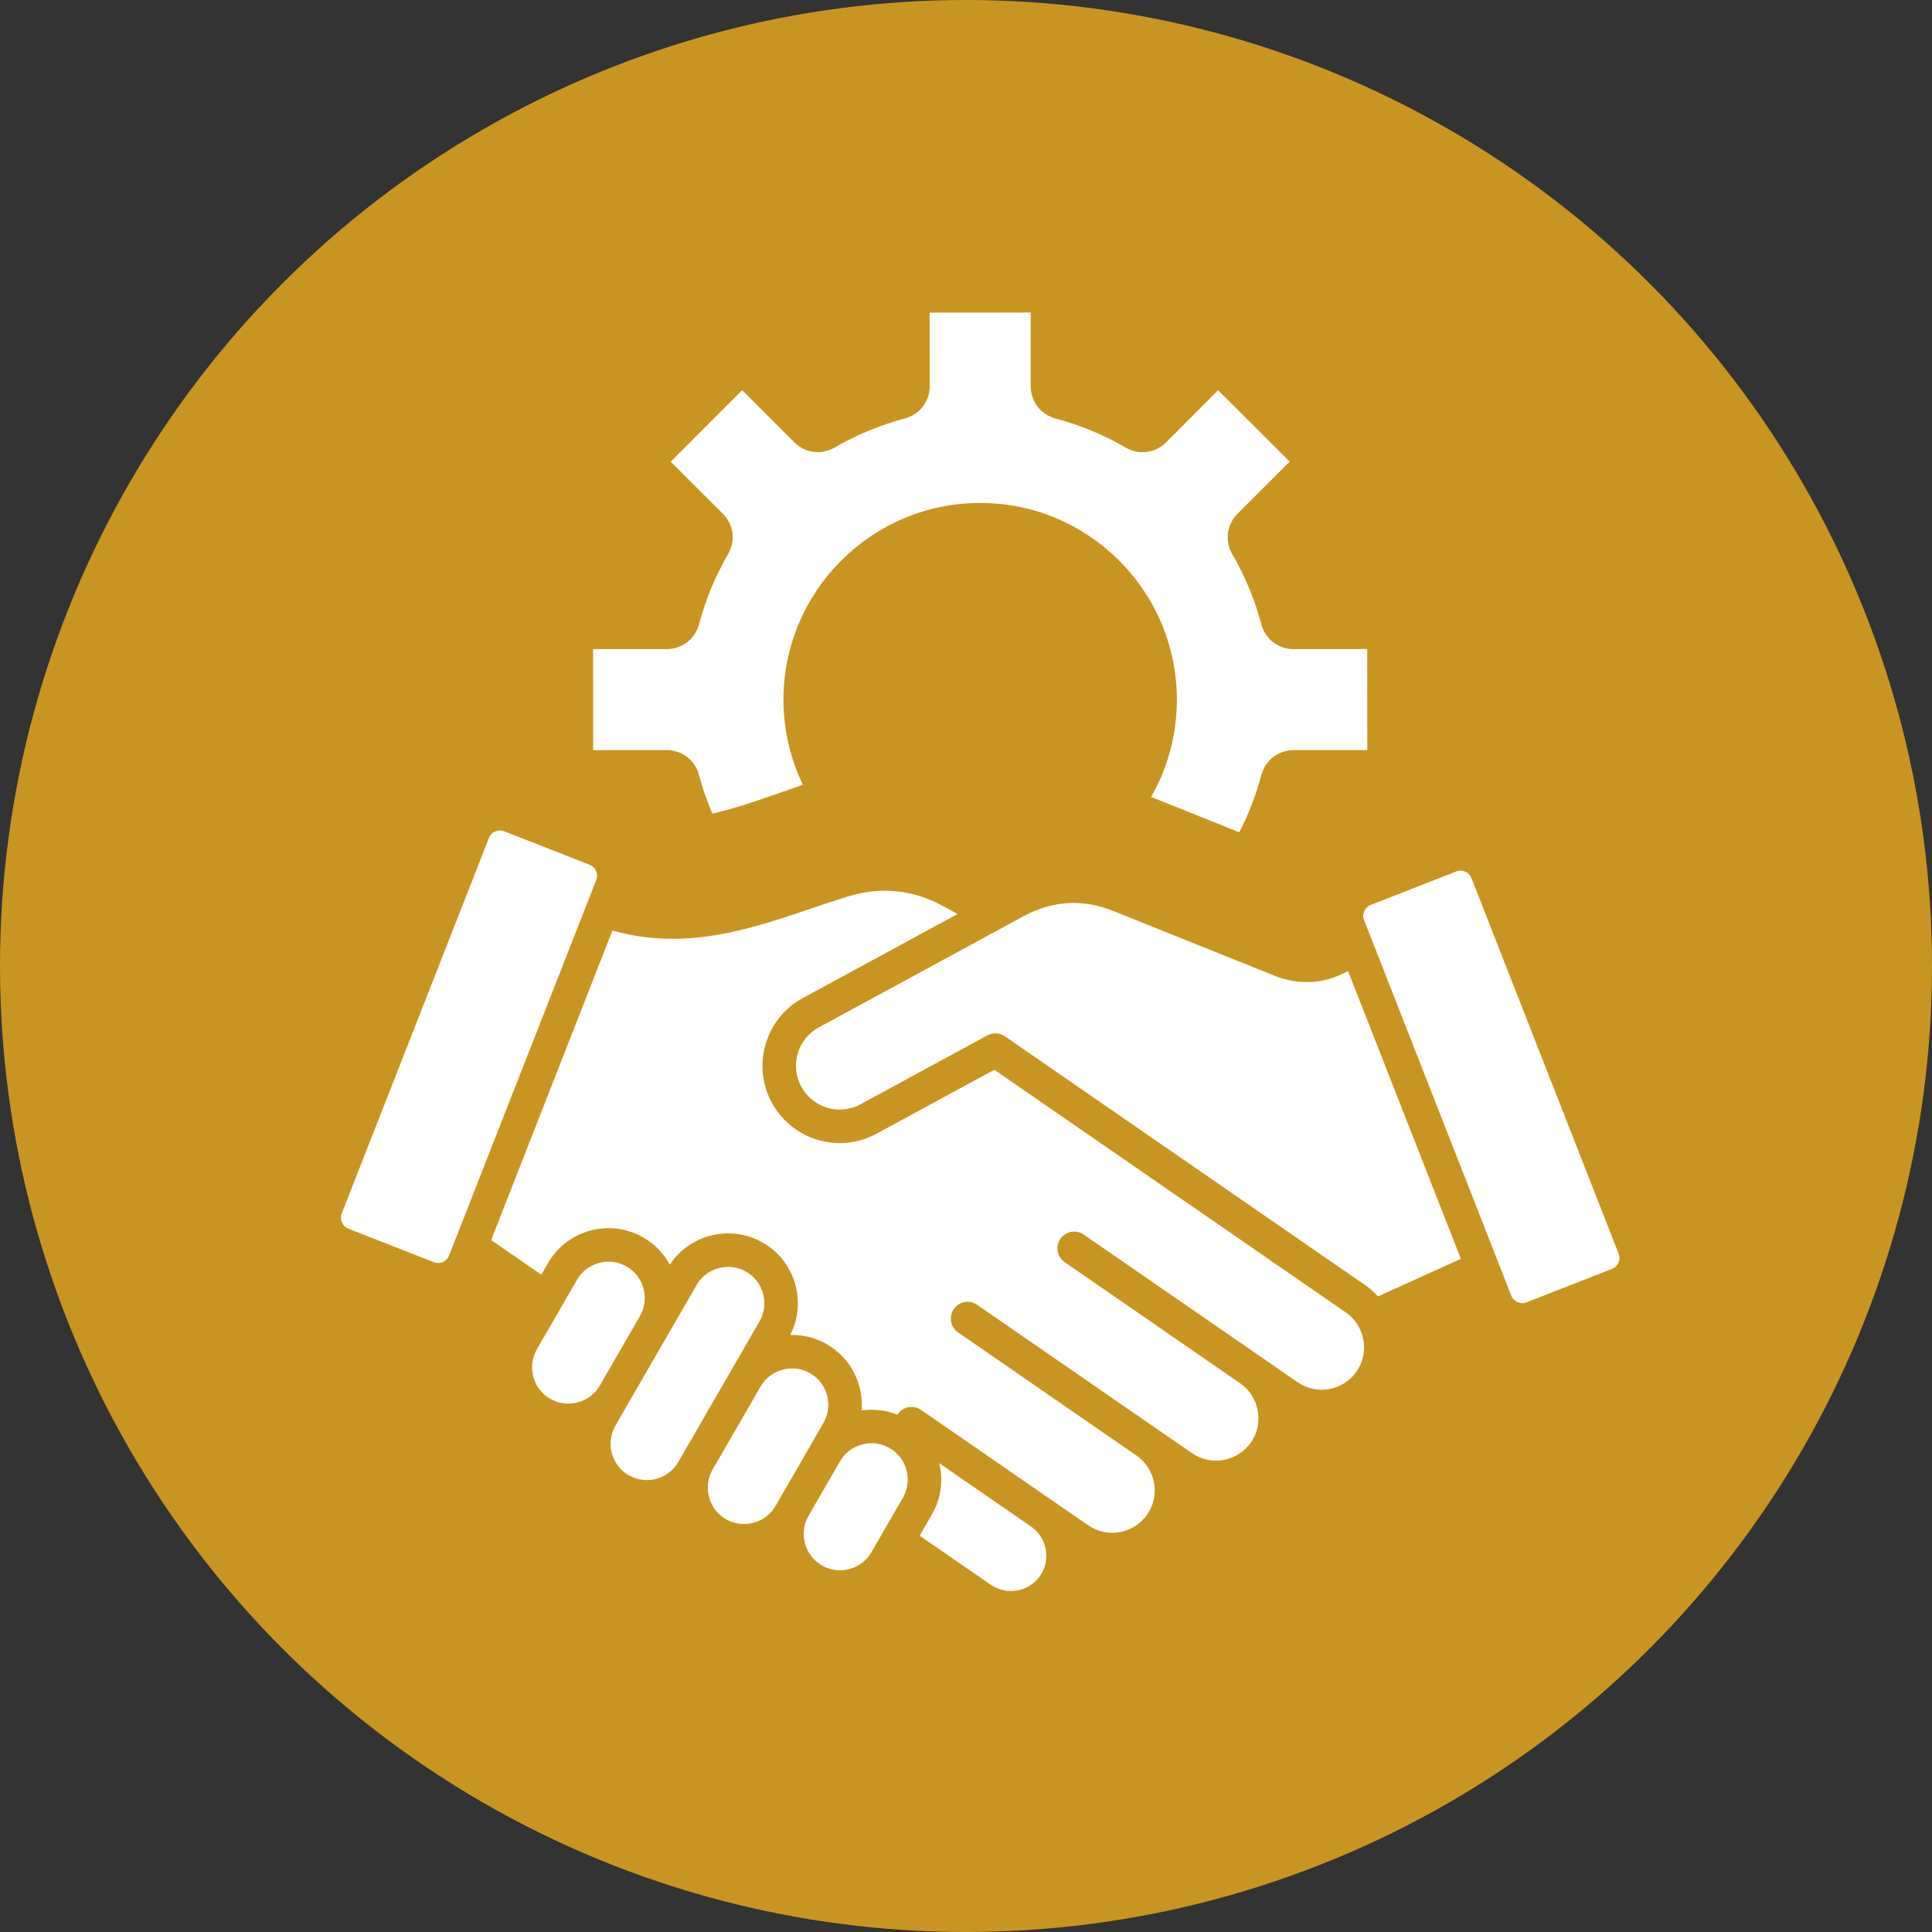
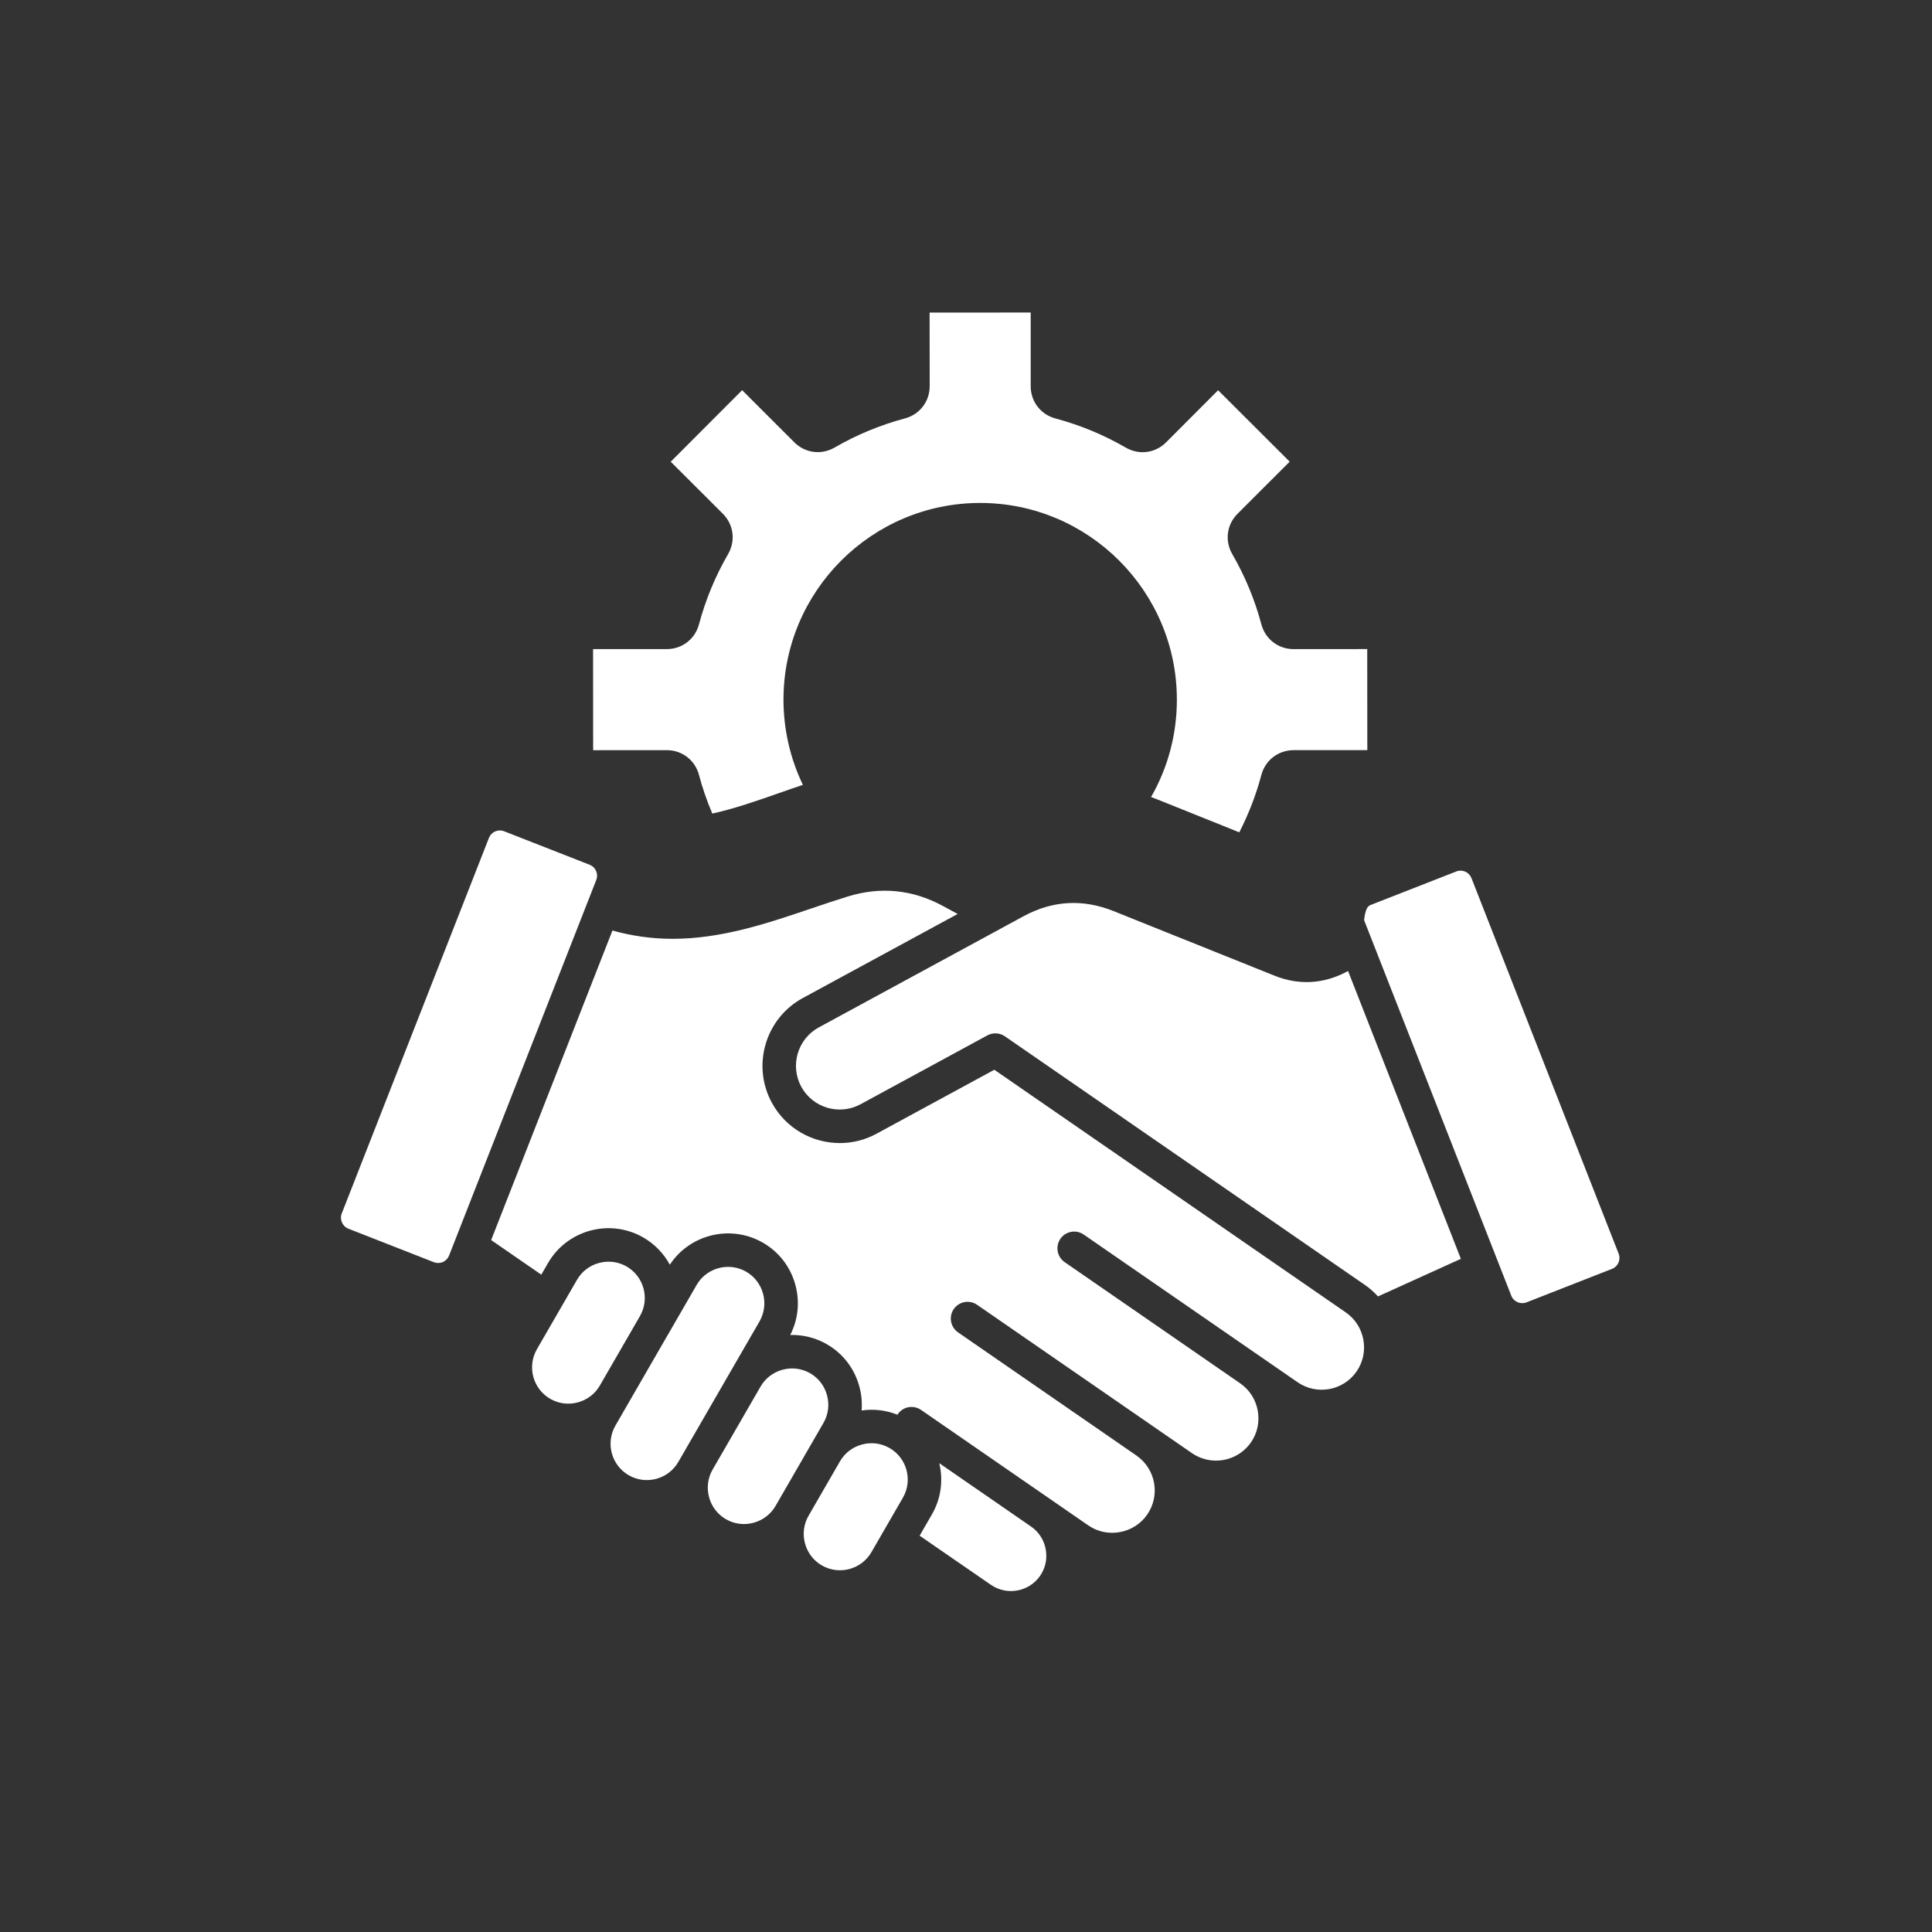
<svg xmlns="http://www.w3.org/2000/svg" width="68" height="68" viewBox="0 0 68 68" fill="none">
  <rect x="0" y="0" width="68" height="68" fill="#333333" stroke="none" />
-   <circle cx="34" cy="34" r="34" fill="#C89522" />
-   <path fill-rule="evenodd" clip-rule="evenodd" d="M51.418 44.307L47.447 34.176L47.371 34.216C46.569 34.636 45.701 34.679 44.862 34.342L39.192 32.067C38.111 31.633 37.045 31.694 36.022 32.25L28.819 36.161C28.074 36.566 27.797 37.502 28.201 38.248C28.607 38.994 29.543 39.271 30.288 38.866L34.752 36.442H34.753C34.942 36.34 35.179 36.344 35.369 36.475L48.038 45.224C48.21 45.342 48.365 45.48 48.501 45.63L51.418 44.307ZM21.113 48.766L22.523 46.324C22.876 45.713 22.666 44.93 22.056 44.577C21.761 44.407 21.417 44.363 21.086 44.451C20.754 44.54 20.478 44.751 20.309 45.045L18.898 47.487C18.546 48.098 18.755 48.881 19.366 49.234C19.66 49.404 20.005 49.448 20.336 49.36C20.667 49.271 20.944 49.06 21.113 48.766ZM23.875 51.455C23.523 52.066 22.739 52.276 22.128 51.923C21.518 51.571 21.308 50.787 21.661 50.176L22.134 49.356L23.544 46.913H23.545L24.518 45.228C24.754 44.819 25.185 44.59 25.627 44.59C25.844 44.59 26.063 44.645 26.265 44.761C26.559 44.931 26.77 45.207 26.858 45.538C26.947 45.869 26.902 46.214 26.733 46.508L23.875 51.455ZM27.297 53.004L28.983 50.082C29.154 49.787 29.198 49.443 29.109 49.112C29.021 48.78 28.81 48.504 28.516 48.335C28.222 48.165 27.877 48.12 27.546 48.209C27.214 48.298 26.938 48.509 26.769 48.803L25.082 51.724C24.912 52.018 24.868 52.363 24.956 52.694C25.044 53.025 25.256 53.301 25.55 53.471C25.843 53.641 26.188 53.685 26.519 53.597C26.851 53.508 27.127 53.297 27.297 53.004ZM31.779 52.714L30.672 54.63C30.32 55.24 29.537 55.45 28.925 55.097C28.632 54.927 28.421 54.651 28.332 54.32C28.244 53.989 28.288 53.644 28.458 53.35L29.564 51.435C29.733 51.141 30.009 50.93 30.341 50.841C30.672 50.752 31.016 50.797 31.311 50.967C31.921 51.319 32.132 52.103 31.779 52.714ZM36.292 53.731L33.059 51.499C33.202 52.091 33.128 52.735 32.8 53.303L32.368 54.051L34.876 55.78C35.441 56.17 36.218 56.028 36.608 55.464C36.797 55.191 36.866 54.86 36.806 54.531C36.746 54.203 36.564 53.918 36.292 53.731ZM48.011 32.384C47.972 32.283 47.974 32.172 48.018 32.071C48.062 31.969 48.143 31.892 48.243 31.852L51.257 30.672C51.468 30.589 51.706 30.693 51.789 30.903L56.972 44.128C57.054 44.338 56.949 44.577 56.739 44.66L53.726 45.84C53.518 45.921 53.275 45.815 53.194 45.609L48.011 32.384ZM23.466 26.403C24.006 26.403 24.463 26.753 24.602 27.275C24.725 27.738 24.882 28.194 25.071 28.635C25.847 28.464 26.633 28.189 27.397 27.922C27.694 27.817 27.98 27.717 28.259 27.625C27.809 26.689 27.576 25.663 27.576 24.625C27.576 20.808 30.682 17.702 34.499 17.702C38.316 17.702 41.422 20.808 41.422 24.625C41.422 25.843 41.11 27.013 40.514 28.053C40.599 28.084 40.681 28.116 40.765 28.149L43.619 29.295C43.949 28.651 44.21 27.974 44.396 27.275C44.536 26.753 44.993 26.403 45.533 26.403H48.125L48.122 22.845L45.533 22.847C44.993 22.847 44.536 22.497 44.396 21.975C44.166 21.11 43.821 20.278 43.372 19.503C43.102 19.035 43.176 18.464 43.558 18.082L45.392 16.249L42.873 13.735L41.044 15.568C40.662 15.951 40.091 16.025 39.623 15.754C38.847 15.305 38.015 14.96 37.15 14.729C36.629 14.59 36.277 14.134 36.277 13.593V11L32.719 11.002L32.722 13.591C32.722 14.131 32.371 14.588 31.849 14.727C30.984 14.958 30.152 15.303 29.375 15.752C28.908 16.023 28.337 15.948 27.955 15.566L26.121 13.733L23.607 16.251L25.441 18.081C25.823 18.463 25.897 19.034 25.627 19.501C25.178 20.277 24.833 21.109 24.602 21.974C24.463 22.497 24.006 22.846 23.466 22.846H20.874L20.877 26.405L23.466 26.403ZM15.805 44.193C15.765 44.294 15.687 44.376 15.587 44.419C15.488 44.463 15.375 44.465 15.273 44.426L12.26 43.245C12.053 43.164 11.946 42.921 12.027 42.713L17.21 29.489C17.273 29.328 17.432 29.229 17.597 29.229C17.645 29.229 17.694 29.238 17.741 29.257L20.756 30.438C20.856 30.477 20.937 30.555 20.981 30.656C21.025 30.757 21.027 30.868 20.988 30.969L15.805 44.193ZM47.368 46.193C47.694 46.418 47.913 46.76 47.986 47.154C48.057 47.548 47.973 47.944 47.748 48.27C47.28 48.948 46.348 49.118 45.671 48.65L38.143 43.452C37.874 43.267 37.507 43.334 37.322 43.602C37.138 43.87 37.204 44.237 37.473 44.423L43.651 48.689C43.977 48.915 44.196 49.255 44.268 49.648C44.34 50.042 44.256 50.439 44.031 50.766C43.562 51.443 42.631 51.613 41.953 51.146L34.39 45.924C34.262 45.835 34.103 45.801 33.949 45.829C33.795 45.858 33.659 45.946 33.57 46.074C33.385 46.343 33.453 46.709 33.72 46.895L39.999 51.23C40.676 51.698 40.847 52.629 40.379 53.307C40.153 53.633 39.812 53.852 39.418 53.925C39.024 53.997 38.628 53.912 38.302 53.687L32.417 49.624C32.354 49.58 32.282 49.549 32.206 49.533C32.131 49.517 32.053 49.515 31.977 49.529C31.901 49.543 31.828 49.572 31.763 49.614C31.698 49.656 31.642 49.711 31.598 49.774C31.593 49.781 31.59 49.787 31.586 49.794C31.187 49.633 30.752 49.581 30.326 49.645C30.348 49.367 30.323 49.085 30.248 48.807C30.078 48.172 29.672 47.641 29.105 47.314C28.713 47.087 28.266 46.974 27.813 46.987C28.091 46.446 28.156 45.828 27.997 45.232C27.827 44.597 27.421 44.067 26.854 43.74C25.724 43.088 24.285 43.438 23.576 44.513C23.36 44.115 23.038 43.784 22.645 43.557C21.471 42.879 19.965 43.283 19.287 44.457L19.052 44.864L17.287 43.646L21.556 32.751C22.246 32.945 22.959 33.044 23.676 33.043C25.399 33.043 26.996 32.503 28.556 31.975C28.974 31.834 29.405 31.688 29.828 31.557C30.99 31.196 32.122 31.308 33.191 31.889L33.706 32.169L28.257 35.127C26.94 35.842 26.451 37.496 27.166 38.812C27.658 39.718 28.593 40.232 29.559 40.232C29.997 40.232 30.441 40.127 30.851 39.903L34.997 37.652L47.368 46.193Z" fill="white" />
+   <path fill-rule="evenodd" clip-rule="evenodd" d="M51.418 44.307L47.447 34.176L47.371 34.216C46.569 34.636 45.701 34.679 44.862 34.342L39.192 32.067C38.111 31.633 37.045 31.694 36.022 32.25L28.819 36.161C28.074 36.566 27.797 37.502 28.201 38.248C28.607 38.994 29.543 39.271 30.288 38.866L34.752 36.442H34.753C34.942 36.34 35.179 36.344 35.369 36.475L48.038 45.224C48.21 45.342 48.365 45.48 48.501 45.63L51.418 44.307ZM21.113 48.766L22.523 46.324C22.876 45.713 22.666 44.93 22.056 44.577C21.761 44.407 21.417 44.363 21.086 44.451C20.754 44.54 20.478 44.751 20.309 45.045L18.898 47.487C18.546 48.098 18.755 48.881 19.366 49.234C19.66 49.404 20.005 49.448 20.336 49.36C20.667 49.271 20.944 49.06 21.113 48.766ZM23.875 51.455C23.523 52.066 22.739 52.276 22.128 51.923C21.518 51.571 21.308 50.787 21.661 50.176L22.134 49.356L23.544 46.913H23.545L24.518 45.228C24.754 44.819 25.185 44.59 25.627 44.59C25.844 44.59 26.063 44.645 26.265 44.761C26.559 44.931 26.77 45.207 26.858 45.538C26.947 45.869 26.902 46.214 26.733 46.508L23.875 51.455ZM27.297 53.004L28.983 50.082C29.154 49.787 29.198 49.443 29.109 49.112C29.021 48.78 28.81 48.504 28.516 48.335C28.222 48.165 27.877 48.12 27.546 48.209C27.214 48.298 26.938 48.509 26.769 48.803L25.082 51.724C24.912 52.018 24.868 52.363 24.956 52.694C25.044 53.025 25.256 53.301 25.55 53.471C25.843 53.641 26.188 53.685 26.519 53.597C26.851 53.508 27.127 53.297 27.297 53.004ZM31.779 52.714L30.672 54.63C30.32 55.24 29.537 55.45 28.925 55.097C28.632 54.927 28.421 54.651 28.332 54.32C28.244 53.989 28.288 53.644 28.458 53.35L29.564 51.435C29.733 51.141 30.009 50.93 30.341 50.841C30.672 50.752 31.016 50.797 31.311 50.967C31.921 51.319 32.132 52.103 31.779 52.714ZM36.292 53.731L33.059 51.499C33.202 52.091 33.128 52.735 32.8 53.303L32.368 54.051L34.876 55.78C35.441 56.17 36.218 56.028 36.608 55.464C36.797 55.191 36.866 54.86 36.806 54.531C36.746 54.203 36.564 53.918 36.292 53.731ZM48.011 32.384C48.062 31.969 48.143 31.892 48.243 31.852L51.257 30.672C51.468 30.589 51.706 30.693 51.789 30.903L56.972 44.128C57.054 44.338 56.949 44.577 56.739 44.66L53.726 45.84C53.518 45.921 53.275 45.815 53.194 45.609L48.011 32.384ZM23.466 26.403C24.006 26.403 24.463 26.753 24.602 27.275C24.725 27.738 24.882 28.194 25.071 28.635C25.847 28.464 26.633 28.189 27.397 27.922C27.694 27.817 27.98 27.717 28.259 27.625C27.809 26.689 27.576 25.663 27.576 24.625C27.576 20.808 30.682 17.702 34.499 17.702C38.316 17.702 41.422 20.808 41.422 24.625C41.422 25.843 41.11 27.013 40.514 28.053C40.599 28.084 40.681 28.116 40.765 28.149L43.619 29.295C43.949 28.651 44.21 27.974 44.396 27.275C44.536 26.753 44.993 26.403 45.533 26.403H48.125L48.122 22.845L45.533 22.847C44.993 22.847 44.536 22.497 44.396 21.975C44.166 21.11 43.821 20.278 43.372 19.503C43.102 19.035 43.176 18.464 43.558 18.082L45.392 16.249L42.873 13.735L41.044 15.568C40.662 15.951 40.091 16.025 39.623 15.754C38.847 15.305 38.015 14.96 37.15 14.729C36.629 14.59 36.277 14.134 36.277 13.593V11L32.719 11.002L32.722 13.591C32.722 14.131 32.371 14.588 31.849 14.727C30.984 14.958 30.152 15.303 29.375 15.752C28.908 16.023 28.337 15.948 27.955 15.566L26.121 13.733L23.607 16.251L25.441 18.081C25.823 18.463 25.897 19.034 25.627 19.501C25.178 20.277 24.833 21.109 24.602 21.974C24.463 22.497 24.006 22.846 23.466 22.846H20.874L20.877 26.405L23.466 26.403ZM15.805 44.193C15.765 44.294 15.687 44.376 15.587 44.419C15.488 44.463 15.375 44.465 15.273 44.426L12.26 43.245C12.053 43.164 11.946 42.921 12.027 42.713L17.21 29.489C17.273 29.328 17.432 29.229 17.597 29.229C17.645 29.229 17.694 29.238 17.741 29.257L20.756 30.438C20.856 30.477 20.937 30.555 20.981 30.656C21.025 30.757 21.027 30.868 20.988 30.969L15.805 44.193ZM47.368 46.193C47.694 46.418 47.913 46.76 47.986 47.154C48.057 47.548 47.973 47.944 47.748 48.27C47.28 48.948 46.348 49.118 45.671 48.65L38.143 43.452C37.874 43.267 37.507 43.334 37.322 43.602C37.138 43.87 37.204 44.237 37.473 44.423L43.651 48.689C43.977 48.915 44.196 49.255 44.268 49.648C44.34 50.042 44.256 50.439 44.031 50.766C43.562 51.443 42.631 51.613 41.953 51.146L34.39 45.924C34.262 45.835 34.103 45.801 33.949 45.829C33.795 45.858 33.659 45.946 33.57 46.074C33.385 46.343 33.453 46.709 33.72 46.895L39.999 51.23C40.676 51.698 40.847 52.629 40.379 53.307C40.153 53.633 39.812 53.852 39.418 53.925C39.024 53.997 38.628 53.912 38.302 53.687L32.417 49.624C32.354 49.58 32.282 49.549 32.206 49.533C32.131 49.517 32.053 49.515 31.977 49.529C31.901 49.543 31.828 49.572 31.763 49.614C31.698 49.656 31.642 49.711 31.598 49.774C31.593 49.781 31.59 49.787 31.586 49.794C31.187 49.633 30.752 49.581 30.326 49.645C30.348 49.367 30.323 49.085 30.248 48.807C30.078 48.172 29.672 47.641 29.105 47.314C28.713 47.087 28.266 46.974 27.813 46.987C28.091 46.446 28.156 45.828 27.997 45.232C27.827 44.597 27.421 44.067 26.854 43.74C25.724 43.088 24.285 43.438 23.576 44.513C23.36 44.115 23.038 43.784 22.645 43.557C21.471 42.879 19.965 43.283 19.287 44.457L19.052 44.864L17.287 43.646L21.556 32.751C22.246 32.945 22.959 33.044 23.676 33.043C25.399 33.043 26.996 32.503 28.556 31.975C28.974 31.834 29.405 31.688 29.828 31.557C30.99 31.196 32.122 31.308 33.191 31.889L33.706 32.169L28.257 35.127C26.94 35.842 26.451 37.496 27.166 38.812C27.658 39.718 28.593 40.232 29.559 40.232C29.997 40.232 30.441 40.127 30.851 39.903L34.997 37.652L47.368 46.193Z" fill="white" />
</svg>